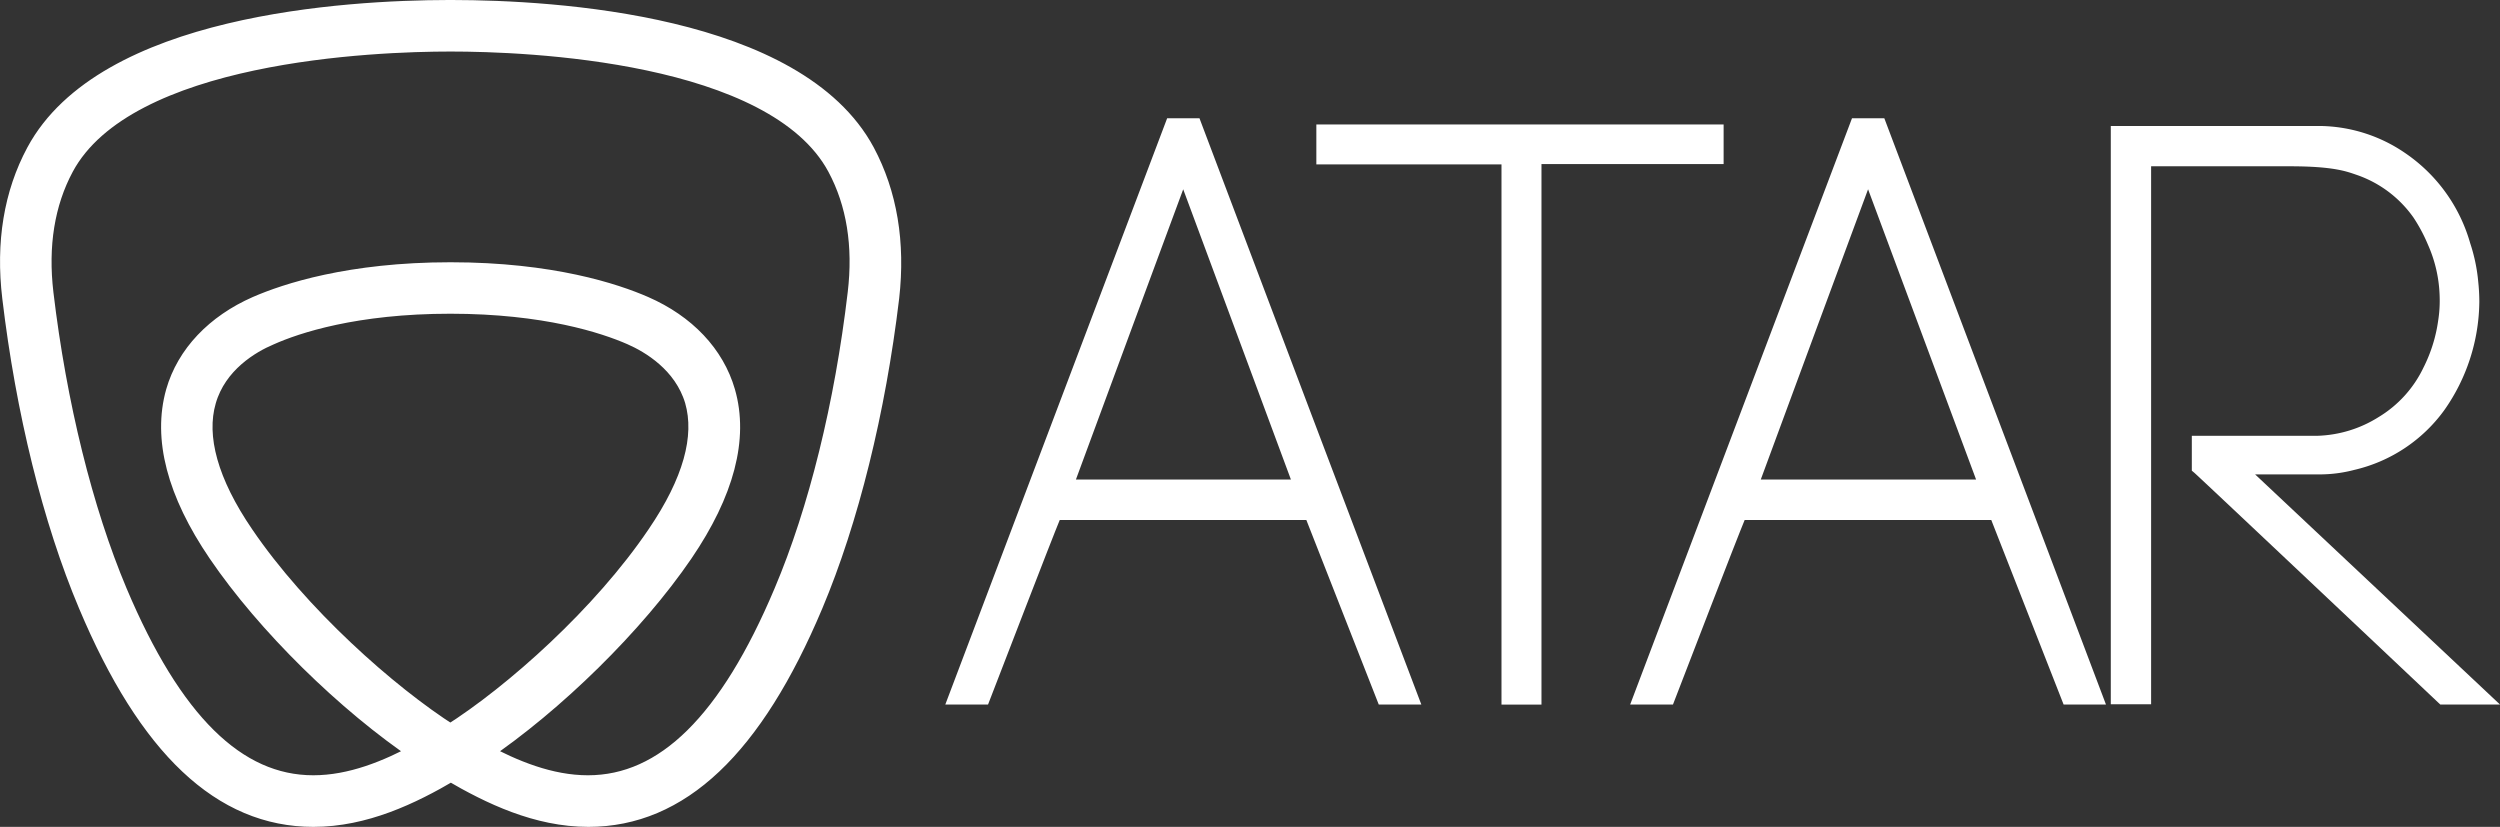
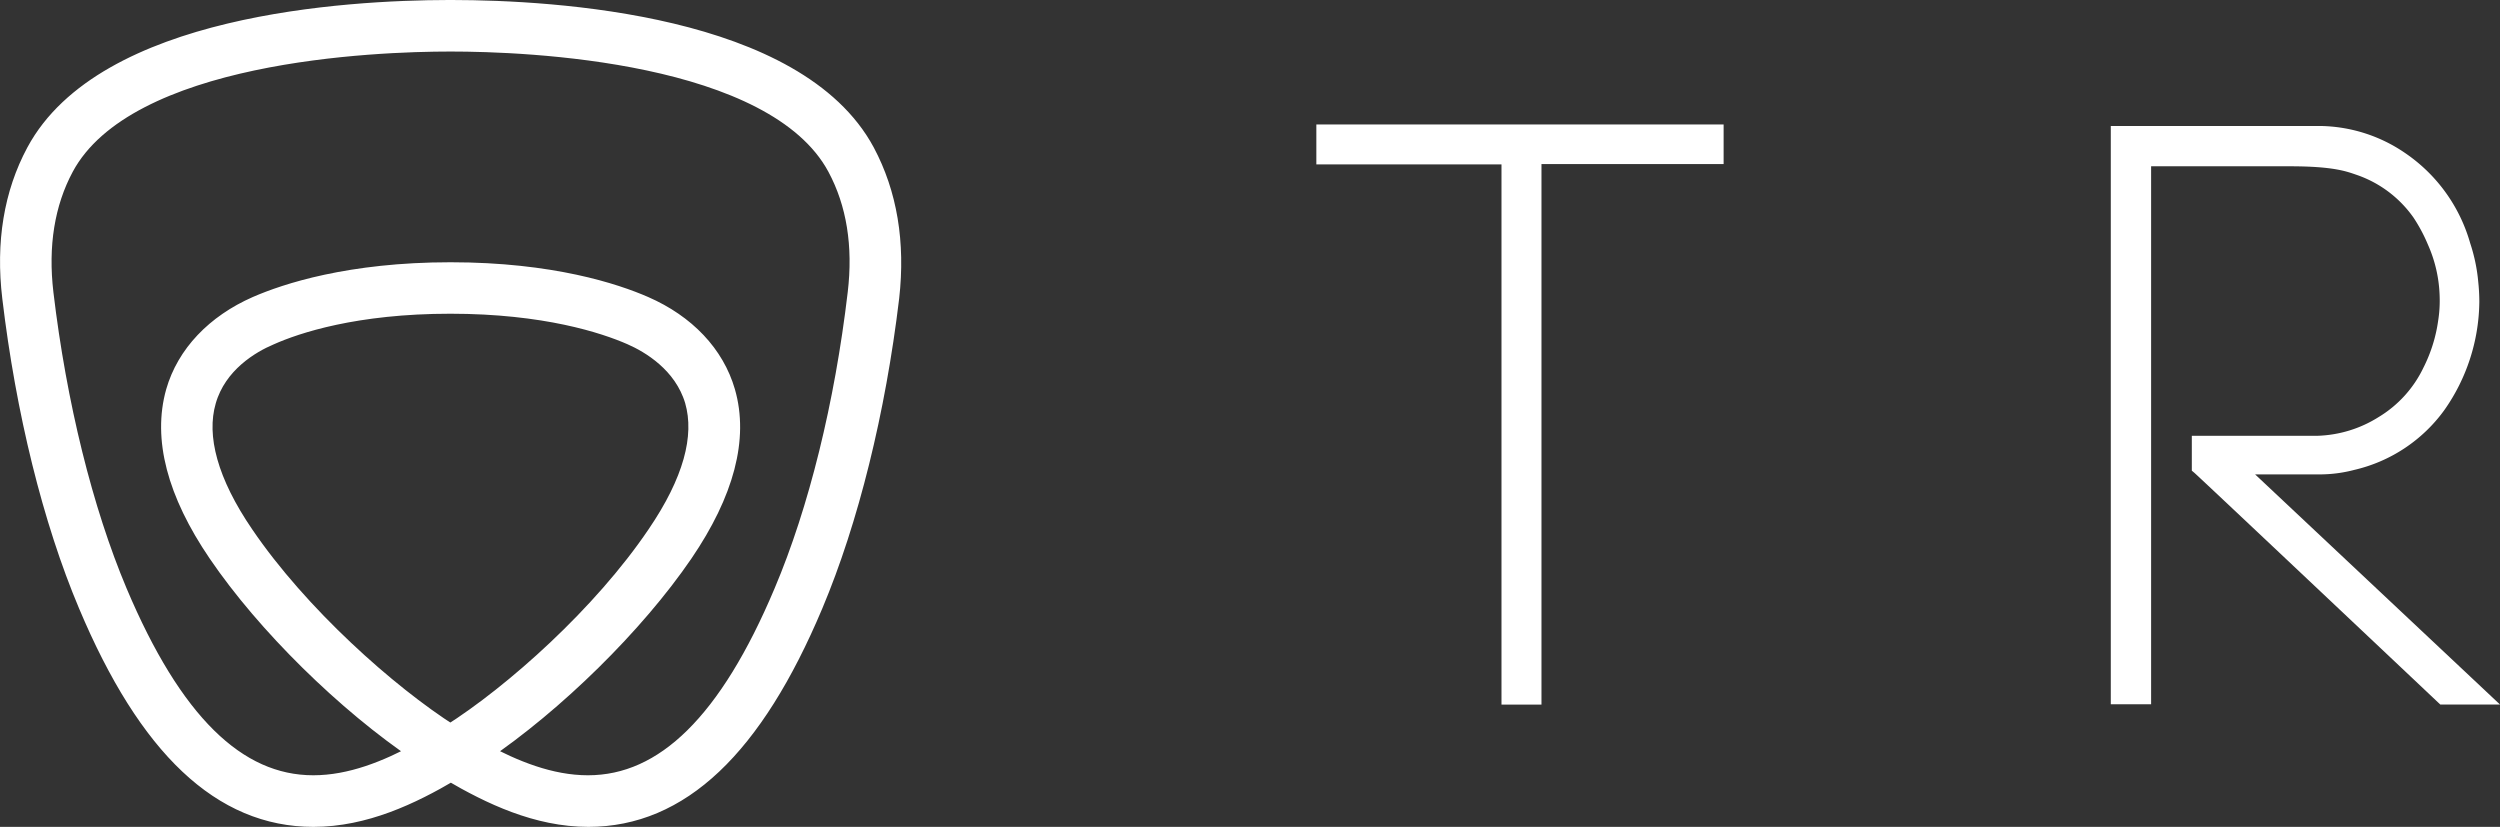
<svg xmlns="http://www.w3.org/2000/svg" id="Layer_1" data-name="Layer 1" viewBox="0 0 383.22 126.75">
  <rect x="0" y="0" width="383.22" height="126.75" fill="#333333" stroke="none" />
  <defs>
    <style>.cls-1,.cls-2{fill:#fff;stroke:#fff;stroke-miterlimit:10;}.cls-1{stroke-width:2px;fill-rule:evenodd;}.cls-2{stroke-width:3px;}</style>
  </defs>
  <title>logo-light</title>
  <path class="cls-1" d="M348.13,76.64l12.37,0a19.89,19.89,0,0,0,5.15-.67,22.62,22.62,0,0,0,13.18-8.75,28.29,28.29,0,0,0,5.19-16,27.88,27.88,0,0,0-.16-3,25.26,25.26,0,0,0-1.2-5.74,23.94,23.94,0,0,0-9.54-13.25,22.55,22.55,0,0,0-12.59-4c-8.95,0-31,0-31,0v86.65h4.18V29.41H356c6.8,0,8.92.81,10.6,1.39a18.68,18.68,0,0,1,9.15,6.9A25.73,25.73,0,0,1,378.05,42a21.78,21.78,0,0,1,1.88,8.08,20.65,20.65,0,0,1-.24,4.21,23.94,23.94,0,0,1-2.34,7.43,18.79,18.79,0,0,1-7.27,8,19.62,19.62,0,0,1-9.79,3s-17.87,0-18.34,0v3.88c.7.58,37.49,35.32,37.49,35.32h6.23Z" transform="translate(-4.97 -4.92)" />
-   <path class="cls-1" d="M293.12,24.05h-3.57L256.3,111.92h4.43c1.84-4.74,9.09-23.66,11-28.29h39.16q5.55,14.13,11.09,28.29h4.37C325.91,110.74,294.12,26.74,293.12,24.05ZM273.44,79.43c.2-.62,17.88-48.37,17.88-48.37l18,48.37Z" transform="translate(-4.97 -4.92)" />
  <path class="cls-1" d="M268.18,29.07V25H207.75v4.12h28.38c0,13.62,0,69,0,82.81h4.13V29.07h27.92Z" transform="translate(-4.97 -4.92)" />
-   <path class="cls-1" d="M188.14,24.05h-3.57Q167.94,68,151.32,111.92h4.42c1.85-4.74,9.09-23.66,11-28.29H205.9L217,111.92h4.38C220.92,110.74,189.14,26.74,188.14,24.05ZM168.46,79.43c.2-.62,17.88-48.37,17.88-48.37l17.95,48.37Z" transform="translate(-4.97 -4.92)" />
  <path class="cls-2" d="M137.59,28.24C127.07,8.64,90,6.44,74.25,6.42h-.51C58,6.45,21,8.66,10.48,28.24,7.05,34.63,5.81,42.13,6.81,50.51,8.88,67.93,13,84.65,18.47,97.6,27.69,119.51,39,130.17,53,130.17h0c7.84,0,15-3.41,21.08-7,6.07,3.56,13.23,7,21.08,7,14,0,25.26-10.66,34.48-32.57,5.45-12.95,9.59-29.67,11.67-47.09C142.26,42.13,141,34.63,137.59,28.24ZM42.4,86.92c-5.47-8-7.42-15-5.8-20.58,1.66-5.77,6.79-8.77,9.71-10C50.4,54.51,59.45,51.51,74,51.51s23.64,3,27.73,4.79c2.91,1.27,8,4.27,9.71,10,1.62,5.62-.33,12.55-5.8,20.58C97.33,99.19,83.74,111.31,74,117.47,64.34,111.32,50.75,99.2,42.4,86.92Zm94-37c-2,17-6,33.23-11.31,45.77-8.38,19.89-18.18,29.57-30,29.57-5.81,0-11.4-2.31-16.37-5,11.25-7.59,23.57-19.68,31-30.57,6.33-9.3,8.5-17.61,6.46-24.69-1.65-5.71-6.07-10.39-12.46-13.18-4.44-1.94-14.21-5.2-29.69-5.2s-25.25,3.26-29.7,5.2C38,54.6,33.53,59.28,31.89,65c-2,7.08.13,15.39,6.46,24.69,7.4,10.89,19.72,23,31,30.57-5,2.71-10.56,5-16.36,5-11.8,0-21.6-9.68-30-29.57-5.28-12.54-9.3-28.79-11.32-45.77-.87-7.36.18-13.88,3.13-19.38C24.37,12.73,62.46,11.32,74,11.32h.09c11.51,0,49.62,1.41,59.19,19.23C136.23,36.05,137.28,42.57,136.4,49.93Z" transform="translate(-4.97 -4.92)" />
</svg>